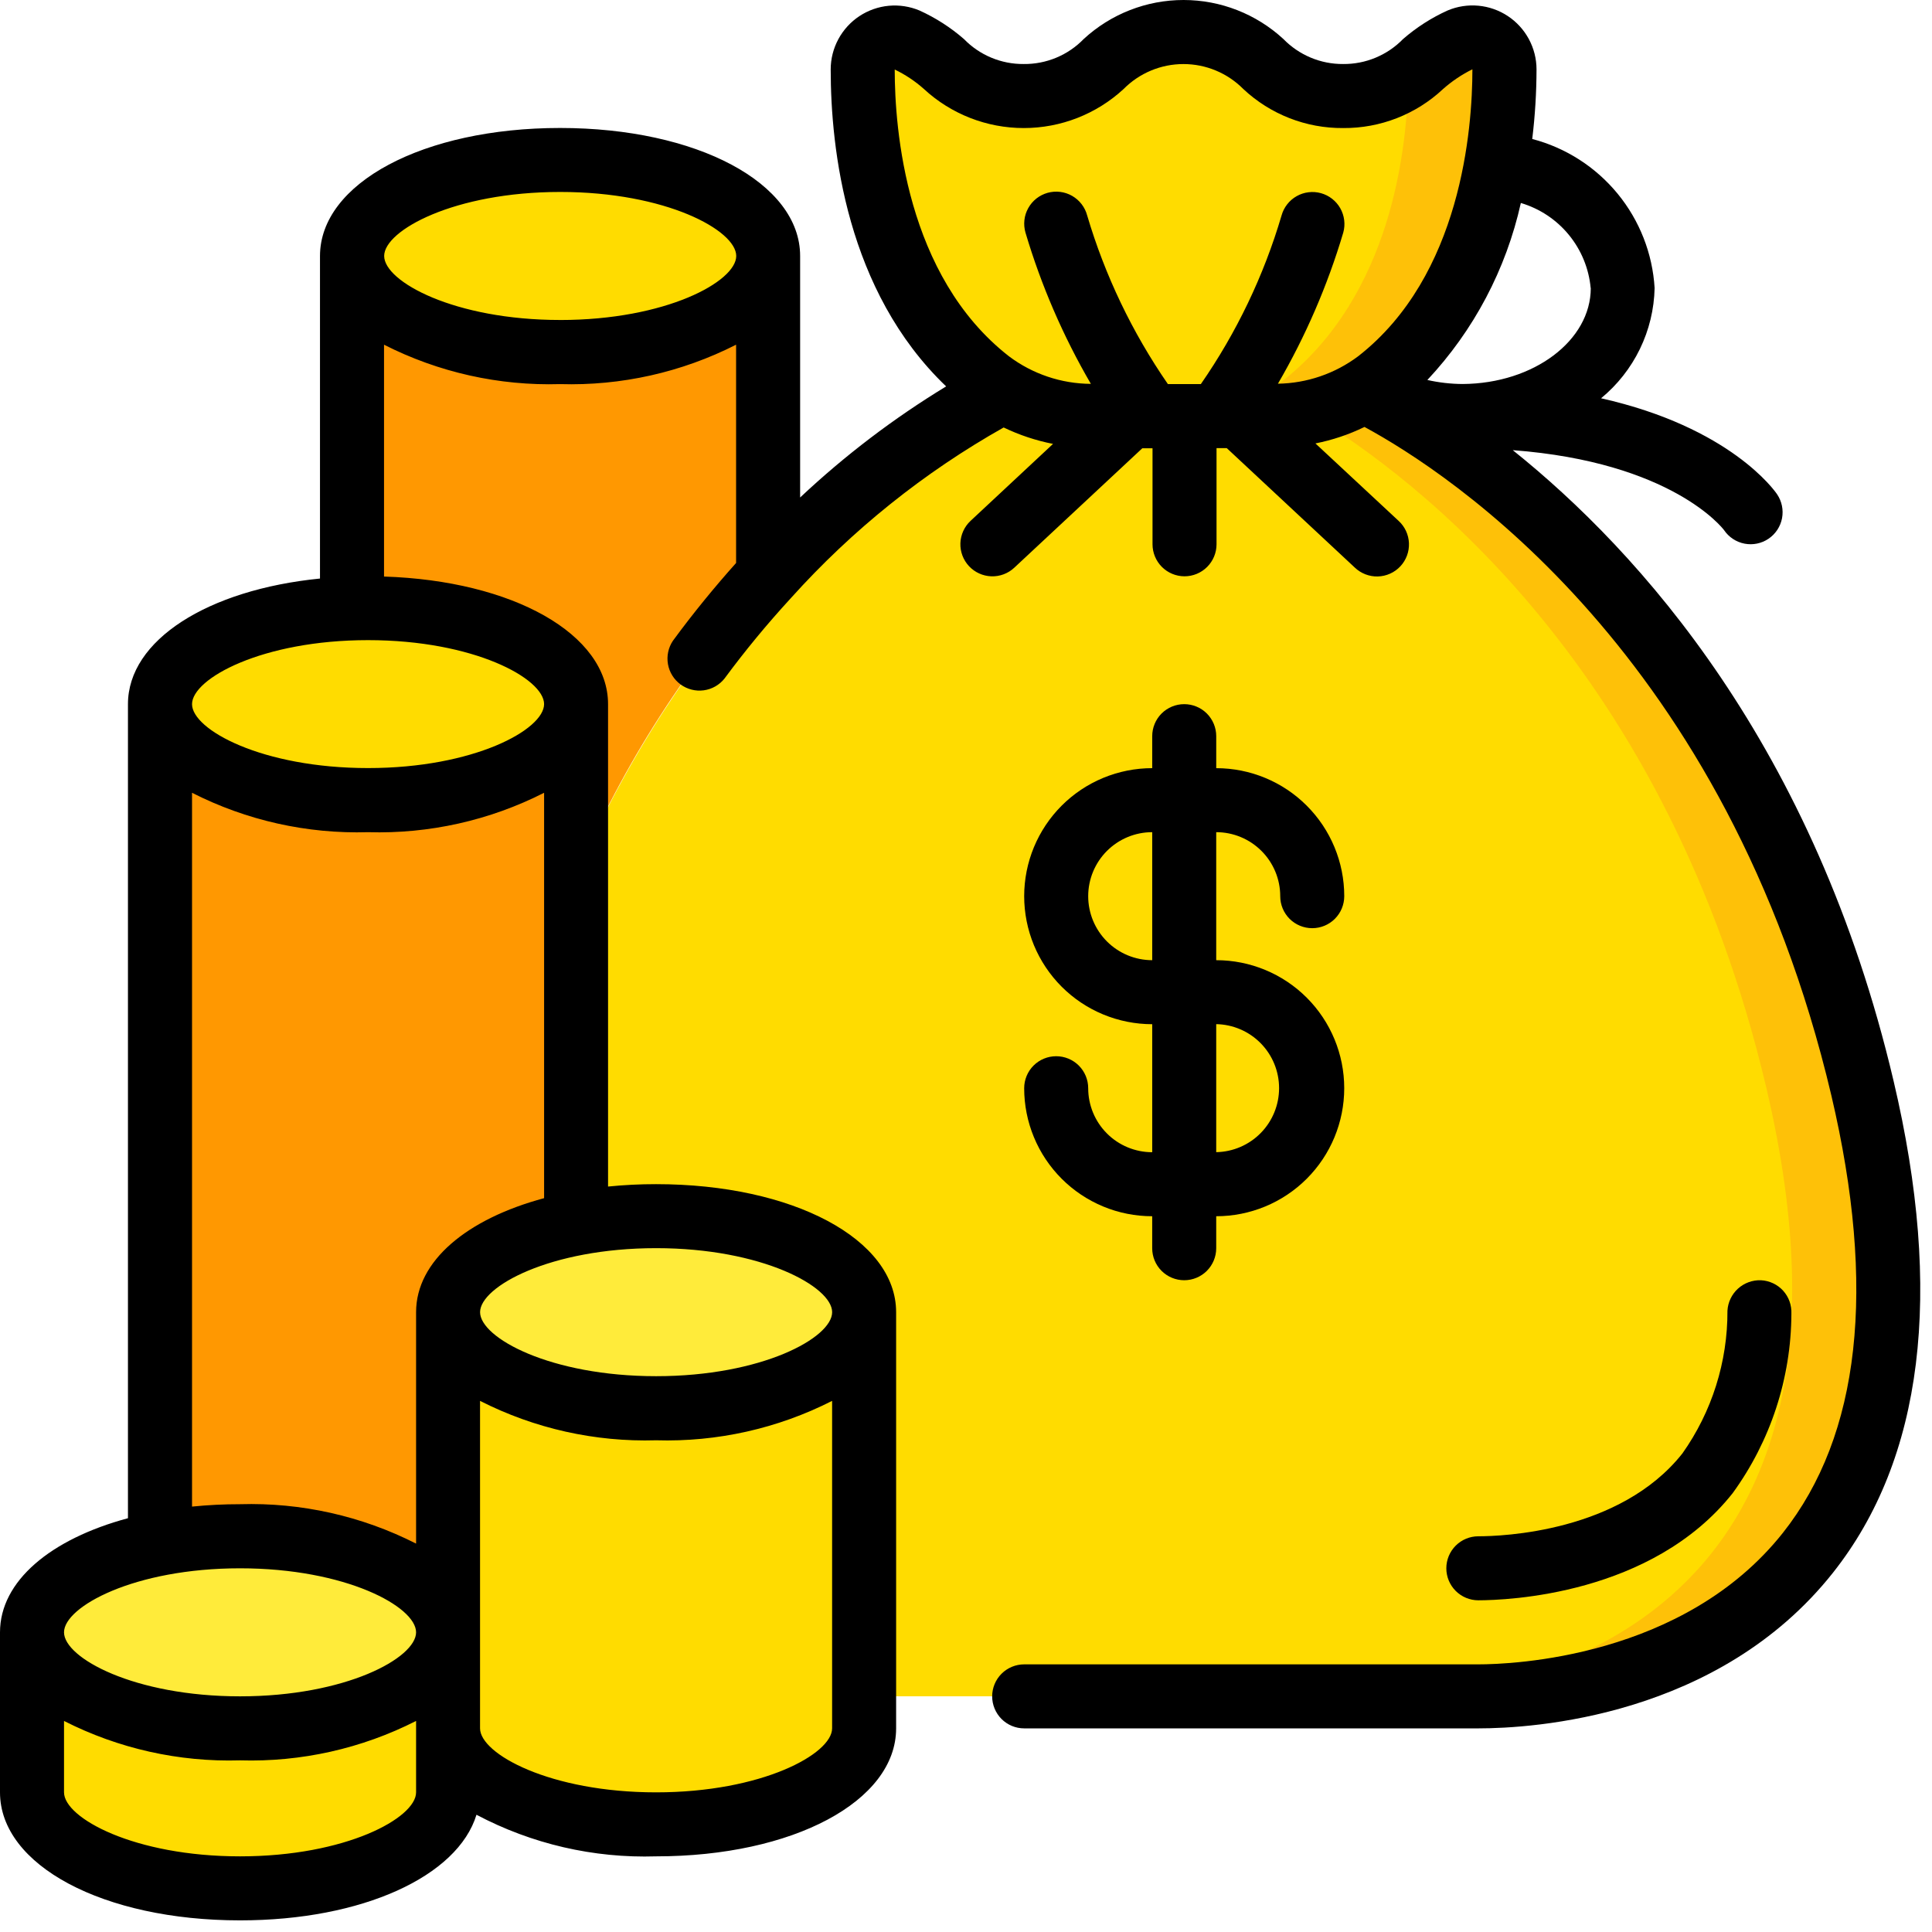
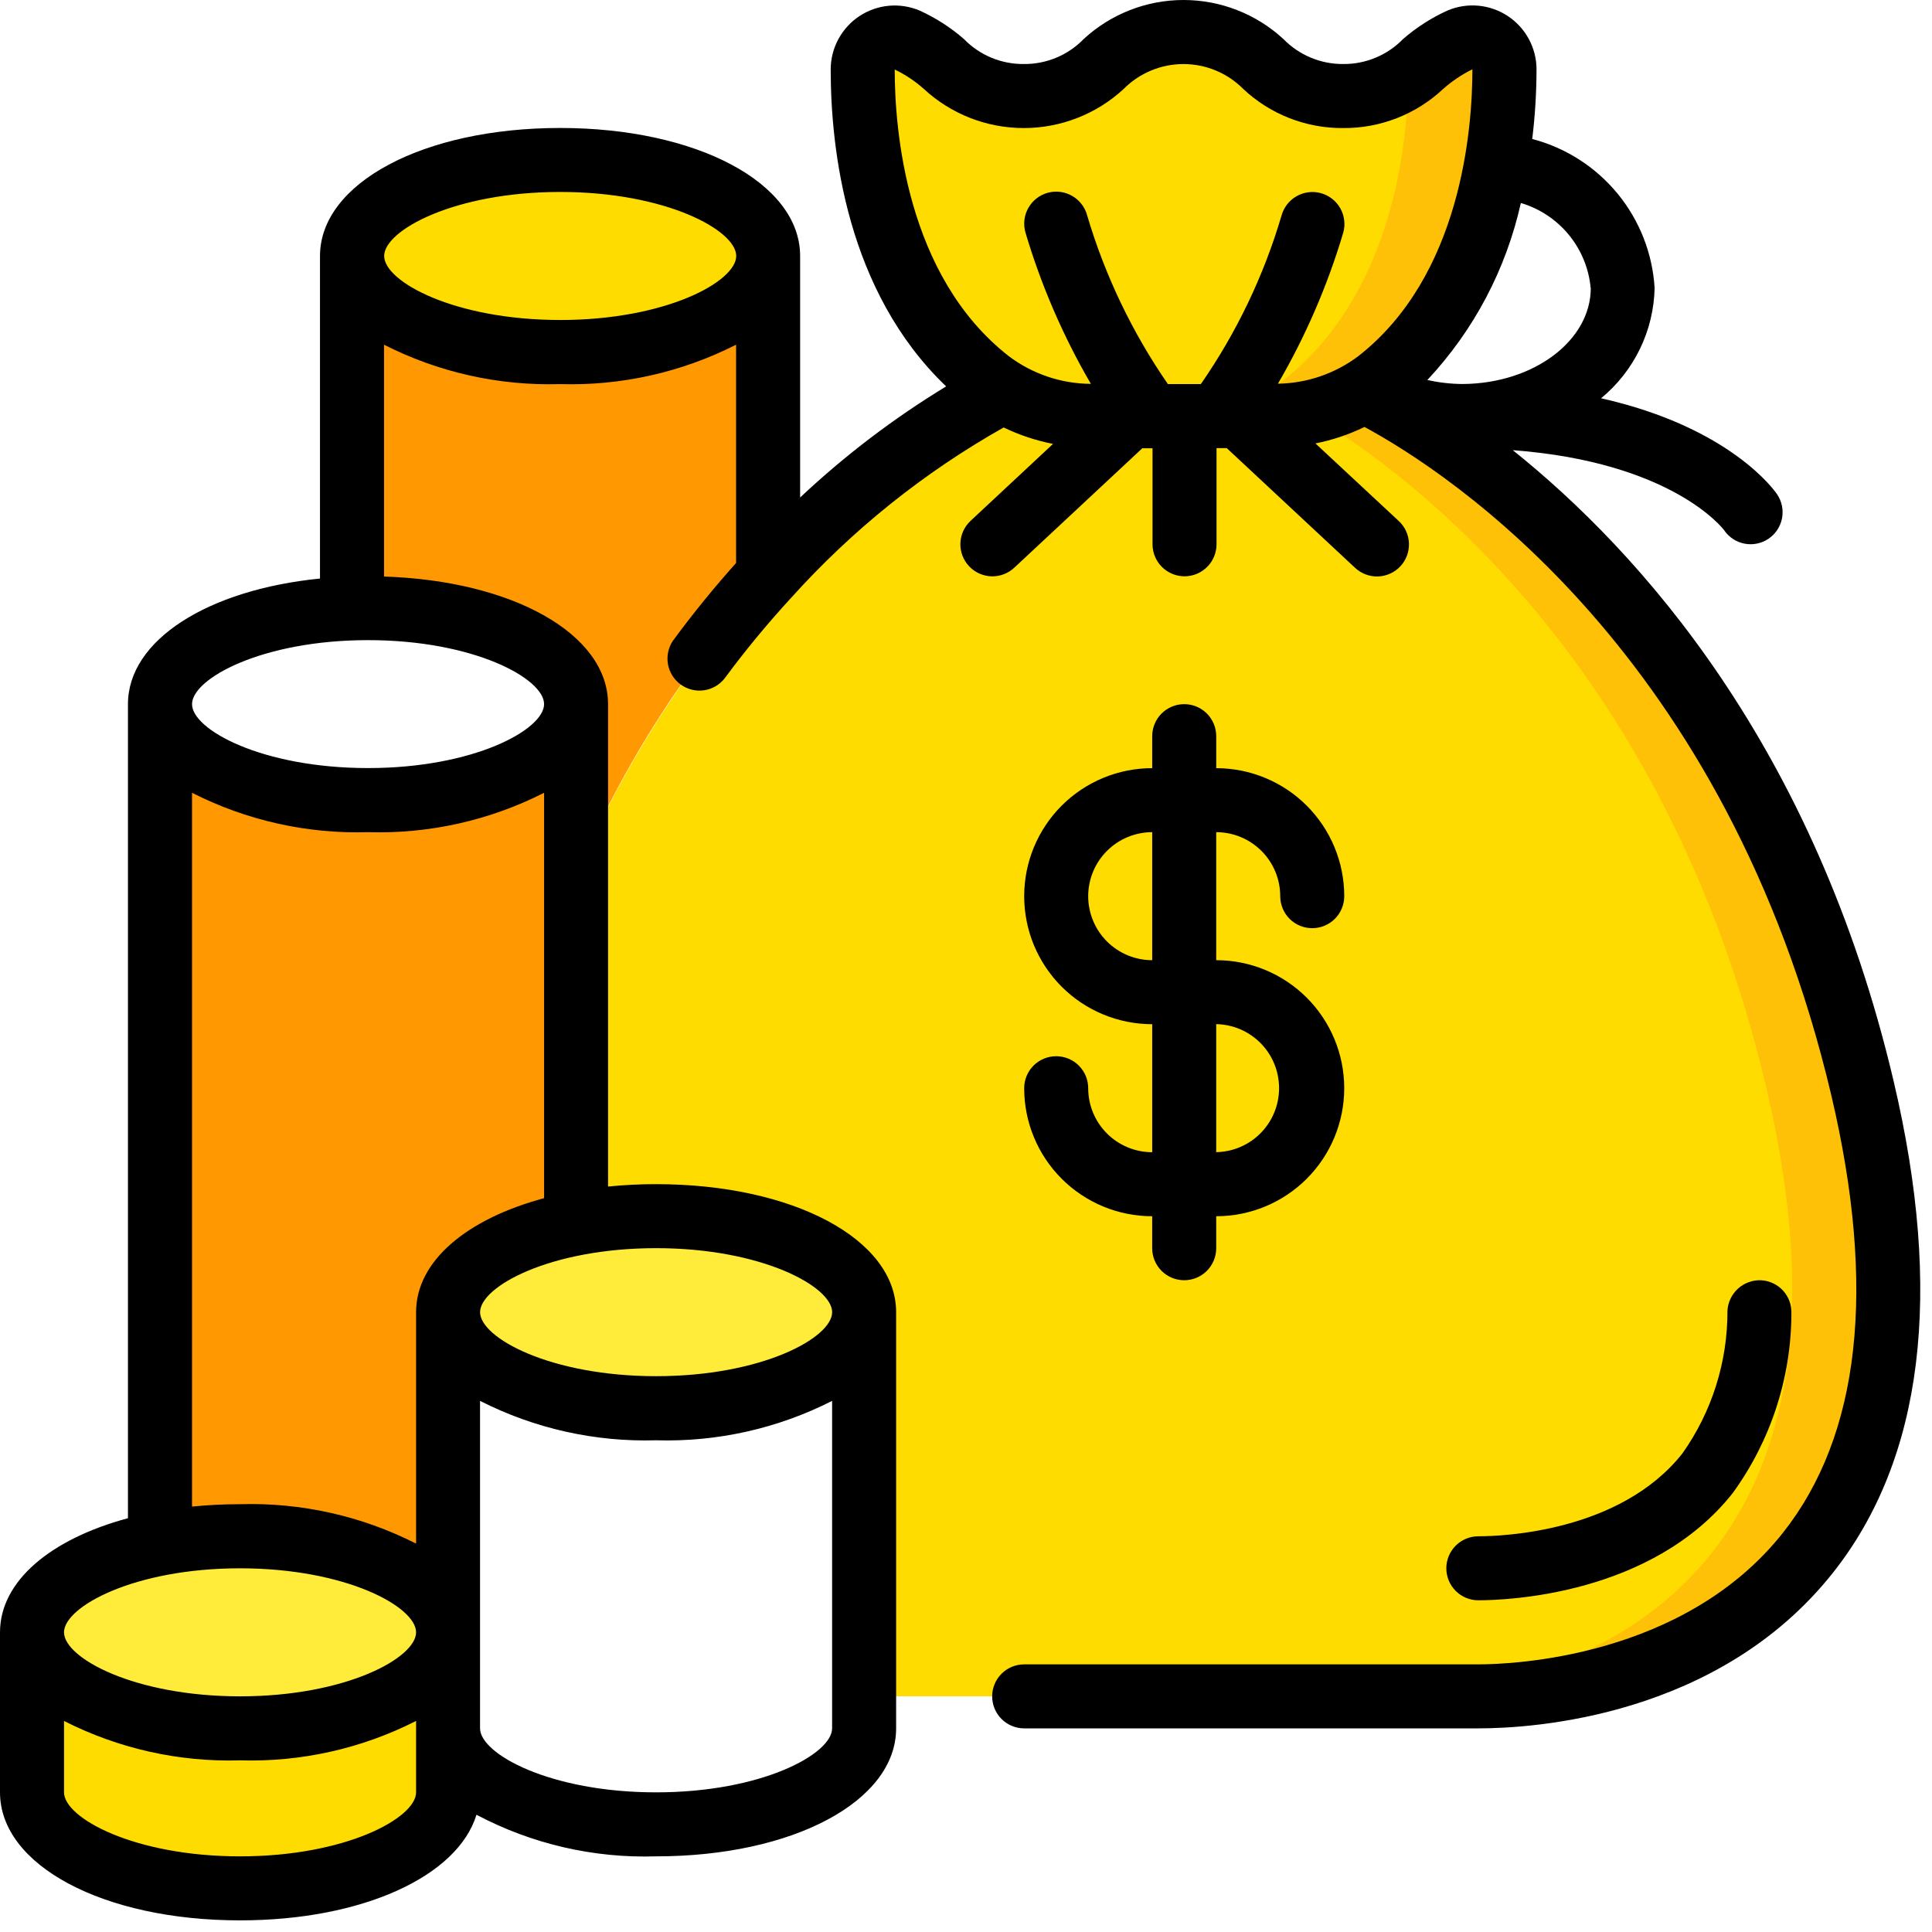
<svg xmlns="http://www.w3.org/2000/svg" width="96" height="96" viewBox="0 0 96 96" fill="none">
  <g clip-path="url(#clip0_1955_120)">
    <path d="M73.457 84.289H42.938V65.209C42.938 62.569 38.31 60.438 32.601 60.438C31.267 60.431 29.936 60.553 28.625 60.8V43.481C33.655 31.752 42.235 23.228 49.856 19.451C51.215 20.265 52.772 20.689 54.356 20.676H63.262C64.861 20.687 66.43 20.252 67.795 19.419C71.262 21.137 86.895 30.09 92.541 54.073C98.902 81.109 79.818 84.289 73.457 84.289Z" fill="#FFDC00" />
    <path d="M92.542 54.073C86.896 30.09 71.263 21.137 67.796 19.419C66.928 19.946 65.971 20.31 64.973 20.492C70.426 23.749 82.864 33.239 87.773 54.072C94.132 81.109 75.048 84.289 68.686 84.289H73.457C79.818 84.289 98.903 81.108 92.541 54.072L92.542 54.073Z" fill="#FEC108" />
    <path d="M74.746 3.453C74.762 6.953 74.062 14.585 68.464 18.959C68.254 19.131 68.031 19.285 67.796 19.42C66.432 20.252 64.862 20.687 63.264 20.676H54.357C52.773 20.689 51.216 20.265 49.857 19.451C49.618 19.292 49.38 19.133 49.157 18.958C43.557 14.585 42.875 6.951 42.875 3.452C42.877 3.192 42.942 2.936 43.066 2.707C43.19 2.478 43.368 2.283 43.584 2.138C43.801 1.994 44.05 1.906 44.309 1.88C44.568 1.855 44.829 1.893 45.07 1.992C47.106 2.851 47.789 4.775 50.87 4.775C54.83 4.775 54.83 1.594 58.79 1.594C62.75 1.594 62.766 4.775 66.742 4.775C69.827 4.775 70.511 2.835 72.542 1.992C72.783 1.893 73.044 1.854 73.304 1.88C73.563 1.906 73.812 1.995 74.029 2.139C74.246 2.284 74.424 2.479 74.547 2.709C74.671 2.938 74.736 3.194 74.737 3.455L74.746 3.453Z" fill="#FFDC00" />
    <path d="M72.551 1.989C71.624 2.467 70.759 3.055 69.975 3.742C69.953 7.354 69.15 14.695 63.696 18.958C63.486 19.13 63.263 19.284 63.028 19.419C61.664 20.251 60.094 20.686 58.496 20.675H63.267C64.865 20.686 66.435 20.251 67.799 19.419C68.034 19.284 68.257 19.13 68.467 18.958C74.062 14.585 74.762 6.951 74.746 3.452C74.745 3.191 74.68 2.935 74.556 2.706C74.433 2.476 74.255 2.281 74.038 2.136C73.821 1.992 73.572 1.903 73.313 1.877C73.054 1.851 72.792 1.89 72.551 1.989Z" fill="#FEC108" />
    <path d="M27.829 17.495C33.538 17.495 38.166 15.359 38.166 12.724C38.166 10.089 33.538 7.953 27.829 7.953C22.12 7.953 17.492 10.089 17.492 12.724C17.492 15.359 22.12 17.495 27.829 17.495Z" fill="#FFDC00" />
    <path d="M38.167 12.724V28.596C34.163 32.979 30.936 38.013 28.625 43.482V34.989C28.625 32.349 23.997 30.218 18.288 30.218C18.018 30.218 17.763 30.218 17.488 30.234V12.724C17.488 15.364 22.116 17.495 27.825 17.495C33.534 17.495 38.167 15.364 38.167 12.724Z" fill="#FF9801" />
-     <path d="M28.627 34.989C28.627 37.629 23.999 39.76 18.29 39.76C12.581 39.76 7.953 37.629 7.953 34.989C7.953 32.476 12.153 30.425 17.495 30.234C17.765 30.218 18.02 30.218 18.295 30.218C24 30.218 28.627 32.349 28.627 34.989Z" fill="#FFDC00" />
    <path d="M28.627 34.989V60.8C24.89 61.516 22.266 63.217 22.266 65.205V81.105C22.266 78.465 17.638 76.334 11.929 76.334C10.595 76.33 9.264 76.454 7.953 76.704V34.989C7.953 37.629 12.581 39.76 18.29 39.76C23.999 39.76 28.627 37.629 28.627 34.989Z" fill="#FF9801" />
    <path d="M22.264 81.109C22.264 83.749 17.636 85.88 11.927 85.88C6.218 85.88 1.59 83.749 1.59 81.109C1.59 79.121 4.214 77.419 7.951 76.704C9.261 76.455 10.593 76.333 11.927 76.338C17.637 76.338 22.264 78.469 22.264 81.109Z" fill="#FFEB3A" />
    <path d="M22.264 81.109V89.061C22.264 91.701 17.636 93.832 11.927 93.832C6.218 93.832 1.59 91.701 1.59 89.061V81.109C1.59 83.749 6.218 85.88 11.927 85.88C17.636 85.88 22.264 83.749 22.264 81.109Z" fill="#FFDC00" />
    <path d="M42.94 65.205C42.94 67.845 38.312 69.976 32.603 69.976C26.894 69.976 22.266 67.845 22.266 65.205C22.266 63.217 24.89 61.515 28.627 60.8C29.937 60.551 31.269 60.429 32.603 60.434C38.313 60.434 42.94 62.565 42.94 65.205Z" fill="#FFEB3A" />
-     <path d="M42.94 65.205V85.879C42.94 88.519 38.312 90.65 32.603 90.65C26.894 90.65 22.266 88.519 22.266 85.879V65.205C22.266 67.845 26.894 69.976 32.603 69.976C38.312 69.976 42.94 67.845 42.94 65.205Z" fill="#FFDC00" />
    <path d="M75.169 22.368C83.059 22.963 85.598 26.245 85.669 26.344C85.905 26.693 86.271 26.934 86.685 27.014C87.099 27.094 87.528 27.006 87.877 26.77C88.227 26.533 88.468 26.168 88.548 25.753C88.627 25.339 88.539 24.91 88.303 24.561C88.188 24.389 85.98 21.234 79.556 19.79C80.368 19.123 81.025 18.288 81.485 17.343C81.944 16.398 82.194 15.364 82.217 14.314C82.114 12.596 81.47 10.954 80.378 9.624C79.285 8.294 77.801 7.342 76.136 6.906C76.276 5.757 76.347 4.601 76.349 3.444C76.348 2.92 76.217 2.404 75.968 1.942C75.719 1.48 75.36 1.087 74.923 0.798C74.486 0.509 73.983 0.332 73.461 0.284C72.939 0.235 72.413 0.317 71.93 0.521C71.127 0.884 70.381 1.363 69.716 1.941C69.33 2.338 68.867 2.652 68.356 2.865C67.845 3.079 67.296 3.186 66.742 3.181C66.189 3.185 65.641 3.078 65.131 2.864C64.621 2.651 64.159 2.337 63.773 1.941C62.421 0.693 60.649 -0 58.809 -0C56.97 -0 55.198 0.693 53.846 1.941C53.46 2.339 52.997 2.654 52.485 2.867C51.973 3.08 51.423 3.187 50.869 3.181C50.316 3.186 49.768 3.079 49.258 2.866C48.747 2.653 48.285 2.339 47.9 1.942C47.237 1.365 46.493 0.887 45.693 0.523C45.21 0.32 44.684 0.239 44.163 0.287C43.641 0.336 43.139 0.513 42.702 0.802C42.265 1.091 41.907 1.484 41.658 1.945C41.409 2.406 41.278 2.922 41.277 3.446C41.277 7.403 42.059 14.461 47.013 19.2C44.41 20.783 41.978 22.633 39.758 24.72V12.72C39.758 9.094 34.629 6.359 27.83 6.359C21.031 6.359 15.9 9.101 15.9 12.724V28.747C10.323 29.304 6.358 31.808 6.358 34.989V75.439C2.519 76.472 0 78.564 0 81.109V89.061C0 92.687 5.129 95.422 11.928 95.422C18.008 95.422 22.742 93.232 23.676 90.174C26.421 91.627 29.496 92.339 32.6 92.241C39.4 92.241 44.528 89.506 44.528 85.88V65.201C44.528 61.575 39.399 58.84 32.6 58.84C31.803 58.839 31.007 58.879 30.214 58.959V34.989C30.214 31.506 25.48 28.853 19.082 28.648V17.128C21.788 18.503 24.795 19.177 27.829 19.086C30.863 19.177 33.87 18.503 36.576 17.128V27.974C35.53 29.146 34.476 30.423 33.437 31.839C33.208 32.18 33.12 32.596 33.19 33C33.261 33.405 33.486 33.766 33.817 34.009C34.148 34.251 34.56 34.356 34.967 34.302C35.374 34.248 35.744 34.038 36 33.717C37.021 32.334 38.116 31.007 39.279 29.741C39.292 29.727 39.303 29.712 39.316 29.7C42.352 26.326 45.917 23.469 49.871 21.241C50.651 21.617 51.475 21.891 52.325 22.057L48.225 25.883C47.917 26.172 47.736 26.571 47.721 26.992C47.707 27.415 47.862 27.825 48.15 28.133C48.438 28.441 48.837 28.622 49.26 28.637C49.681 28.651 50.092 28.497 50.4 28.208L56.761 22.274H57.268V27.045C57.268 27.467 57.436 27.871 57.734 28.17C58.032 28.468 58.437 28.636 58.858 28.636C59.28 28.636 59.685 28.468 59.983 28.17C60.281 27.871 60.449 27.467 60.449 27.045V22.266H60.956L67.318 28.201C67.47 28.347 67.65 28.461 67.846 28.537C68.043 28.613 68.252 28.65 68.463 28.644C68.674 28.638 68.881 28.591 69.073 28.504C69.266 28.418 69.439 28.294 69.583 28.14C69.727 27.986 69.838 27.805 69.912 27.607C69.985 27.409 70.018 27.199 70.01 26.988C70.001 26.778 69.951 26.571 69.862 26.38C69.772 26.189 69.646 26.018 69.49 25.876L65.363 22.034C66.207 21.867 67.027 21.592 67.801 21.215C72 23.488 85.821 32.473 91 54.437C93.247 64.001 92.436 71.313 88.587 76.171C83.663 82.381 75.12 82.701 73.458 82.701H50.891C50.469 82.701 50.065 82.869 49.766 83.167C49.468 83.465 49.3 83.87 49.3 84.291C49.3 84.713 49.468 85.118 49.766 85.416C50.065 85.715 50.469 85.882 50.891 85.882H73.458C76.158 85.882 85.394 85.324 91.079 78.148C95.561 72.488 96.579 64.266 94.091 53.711C90.173 37.056 81.461 27.408 75.169 22.368ZM11.928 77.928C17.187 77.928 20.675 79.836 20.675 81.109C20.675 82.382 17.187 84.29 11.928 84.29C6.669 84.29 3.181 82.381 3.181 81.109C3.181 79.837 6.668 77.928 11.928 77.928ZM11.928 92.241C6.669 92.241 3.181 90.333 3.181 89.06V85.513C5.887 86.888 8.894 87.562 11.928 87.471C14.962 87.562 17.969 86.888 20.675 85.513V89.061C20.674 90.333 17.187 92.241 11.928 92.241ZM32.6 89.061C27.341 89.061 23.853 87.153 23.853 85.88V69.609C26.559 70.984 29.566 71.658 32.6 71.567C35.634 71.658 38.642 70.984 41.347 69.609V85.88C41.349 87.152 37.861 89.061 32.6 89.061ZM41.349 65.201C41.349 66.473 37.861 68.382 32.602 68.382C27.343 68.382 23.855 66.474 23.855 65.201C23.855 63.928 27.343 62.02 32.602 62.02C37.861 62.02 41.349 63.933 41.349 65.201ZM20.675 65.201V76.701C17.969 75.326 14.962 74.653 11.928 74.743C11.131 74.742 10.335 74.782 9.542 74.862V39.393C12.248 40.768 15.255 41.442 18.289 41.351C21.323 41.442 24.33 40.768 27.036 39.393V59.536C23.194 60.568 20.675 62.661 20.675 65.201ZM27.036 34.984C27.036 36.256 23.548 38.165 18.289 38.165C13.03 38.165 9.542 36.261 9.542 34.989C9.542 33.717 13.03 31.808 18.289 31.808C23.548 31.808 27.036 33.717 27.036 34.989V34.984ZM27.836 15.9C22.577 15.9 19.089 13.992 19.089 12.719C19.089 11.446 22.577 9.538 27.836 9.538C33.095 9.538 36.583 11.446 36.583 12.719C36.583 13.992 33.09 15.901 27.831 15.901L27.836 15.9ZM79.045 14.31C79.045 16.917 76.222 19.056 72.684 19.081C72.092 19.078 71.502 19.011 70.925 18.881C73.233 16.418 74.837 13.381 75.57 10.086C76.505 10.363 77.336 10.914 77.954 11.668C78.573 12.422 78.951 13.344 79.04 14.315L79.045 14.31ZM45.91 4.423C47.261 5.671 49.032 6.363 50.87 6.363C52.709 6.363 54.48 5.671 55.831 4.423C56.22 4.03 56.683 3.718 57.194 3.505C57.704 3.292 58.252 3.183 58.805 3.183C59.358 3.183 59.906 3.292 60.416 3.505C60.927 3.718 61.39 4.03 61.779 4.423C63.123 5.683 64.9 6.378 66.742 6.363C68.584 6.377 70.361 5.683 71.705 4.423C72.146 4.033 72.636 3.704 73.163 3.443C73.163 6.396 72.614 13.698 67.49 17.7C66.338 18.565 64.941 19.044 63.5 19.066C64.877 16.701 65.966 14.181 66.746 11.558C66.802 11.357 66.818 11.146 66.792 10.939C66.767 10.732 66.701 10.531 66.598 10.349C66.495 10.167 66.358 10.008 66.193 9.879C66.029 9.75 65.84 9.655 65.639 9.599C65.438 9.543 65.227 9.527 65.02 9.553C64.812 9.578 64.612 9.644 64.43 9.747C64.248 9.85 64.088 9.987 63.96 10.152C63.831 10.316 63.736 10.505 63.68 10.706C62.799 13.696 61.445 16.525 59.669 19.086H58.033C56.261 16.523 54.907 13.694 54.021 10.706C53.967 10.502 53.873 10.312 53.745 10.145C53.617 9.978 53.456 9.838 53.274 9.733C53.091 9.628 52.889 9.561 52.68 9.535C52.471 9.509 52.259 9.525 52.056 9.581C51.853 9.638 51.664 9.734 51.498 9.864C51.333 9.995 51.195 10.157 51.093 10.341C50.99 10.525 50.925 10.727 50.902 10.937C50.879 11.146 50.897 11.358 50.956 11.56C51.736 14.185 52.827 16.707 54.205 19.074C52.735 19.066 51.306 18.585 50.131 17.701C45.007 13.701 44.458 6.401 44.458 3.455C44.985 3.708 45.474 4.034 45.91 4.423Z" fill="black" />
    <path d="M86.094 74.196C87.978 71.604 89 68.486 89.014 65.281C89.024 65.072 88.993 64.864 88.922 64.667C88.852 64.47 88.743 64.289 88.603 64.134C88.462 63.98 88.293 63.854 88.103 63.765C87.914 63.676 87.71 63.625 87.501 63.615C87.081 63.599 86.671 63.749 86.36 64.031C86.049 64.314 85.861 64.707 85.836 65.127C85.847 67.667 85.065 70.147 83.598 72.22C80.498 76.139 74.608 76.337 73.458 76.337C73.036 76.337 72.631 76.505 72.333 76.803C72.035 77.101 71.867 77.506 71.867 77.927C71.867 78.349 72.035 78.754 72.333 79.052C72.631 79.35 73.036 79.518 73.458 79.518C74.864 79.515 82.078 79.263 86.094 74.196Z" fill="black" />
    <path d="M54.072 54.073C54.072 53.651 53.904 53.247 53.606 52.948C53.307 52.65 52.903 52.483 52.481 52.483C52.059 52.483 51.655 52.65 51.356 52.948C51.058 53.247 50.891 53.651 50.891 54.073C50.891 54.908 51.055 55.736 51.375 56.507C51.694 57.279 52.163 57.98 52.754 58.571C53.344 59.162 54.046 59.63 54.817 59.95C55.589 60.27 56.416 60.434 57.252 60.434V62.024C57.252 62.446 57.419 62.85 57.718 63.149C58.016 63.447 58.42 63.614 58.842 63.614C59.264 63.614 59.669 63.447 59.967 63.149C60.265 62.85 60.433 62.446 60.433 62.024V60.434C62.12 60.434 63.738 59.764 64.931 58.571C66.124 57.378 66.794 55.76 66.794 54.072C66.794 52.385 66.124 50.767 64.931 49.574C63.738 48.381 62.12 47.711 60.433 47.711V41.35C61.276 41.35 62.085 41.685 62.682 42.282C63.279 42.878 63.614 43.687 63.614 44.531C63.614 44.953 63.781 45.357 64.079 45.656C64.378 45.954 64.782 46.121 65.204 46.121C65.626 46.121 66.031 45.954 66.329 45.656C66.627 45.357 66.795 44.953 66.795 44.531C66.795 42.844 66.124 41.226 64.931 40.033C63.739 38.84 62.121 38.17 60.434 38.17V36.579C60.434 36.157 60.266 35.753 59.968 35.454C59.669 35.156 59.265 34.989 58.843 34.989C58.421 34.989 58.017 35.156 57.718 35.454C57.42 35.753 57.253 36.157 57.253 36.579V38.169C56.417 38.169 55.59 38.334 54.818 38.653C54.046 38.973 53.345 39.441 52.754 40.032C52.164 40.623 51.695 41.324 51.375 42.096C51.056 42.868 50.891 43.695 50.891 44.531C50.891 45.366 51.056 46.193 51.375 46.965C51.695 47.737 52.164 48.438 52.754 49.029C53.345 49.62 54.046 50.088 54.818 50.408C55.59 50.727 56.417 50.892 57.253 50.892V57.253C56.409 57.253 55.6 56.918 55.004 56.322C54.407 55.725 54.072 54.916 54.072 54.073ZM54.072 44.531C54.072 43.687 54.407 42.878 55.003 42.282C55.6 41.685 56.409 41.35 57.253 41.35V47.711C56.409 47.711 55.6 47.376 55.004 46.78C54.407 46.183 54.072 45.374 54.072 44.531ZM60.433 50.889C61.266 50.904 62.061 51.245 62.645 51.84C63.23 52.435 63.557 53.236 63.557 54.069C63.557 54.903 63.23 55.704 62.645 56.299C62.061 56.894 61.266 57.235 60.433 57.25V50.889Z" fill="black" />
  </g>
  <defs>
    <clipPath id="clip0_1955_120">
      <rect width="95.415" height="95.422" fill="white" />
    </clipPath>
  </defs>
</svg>